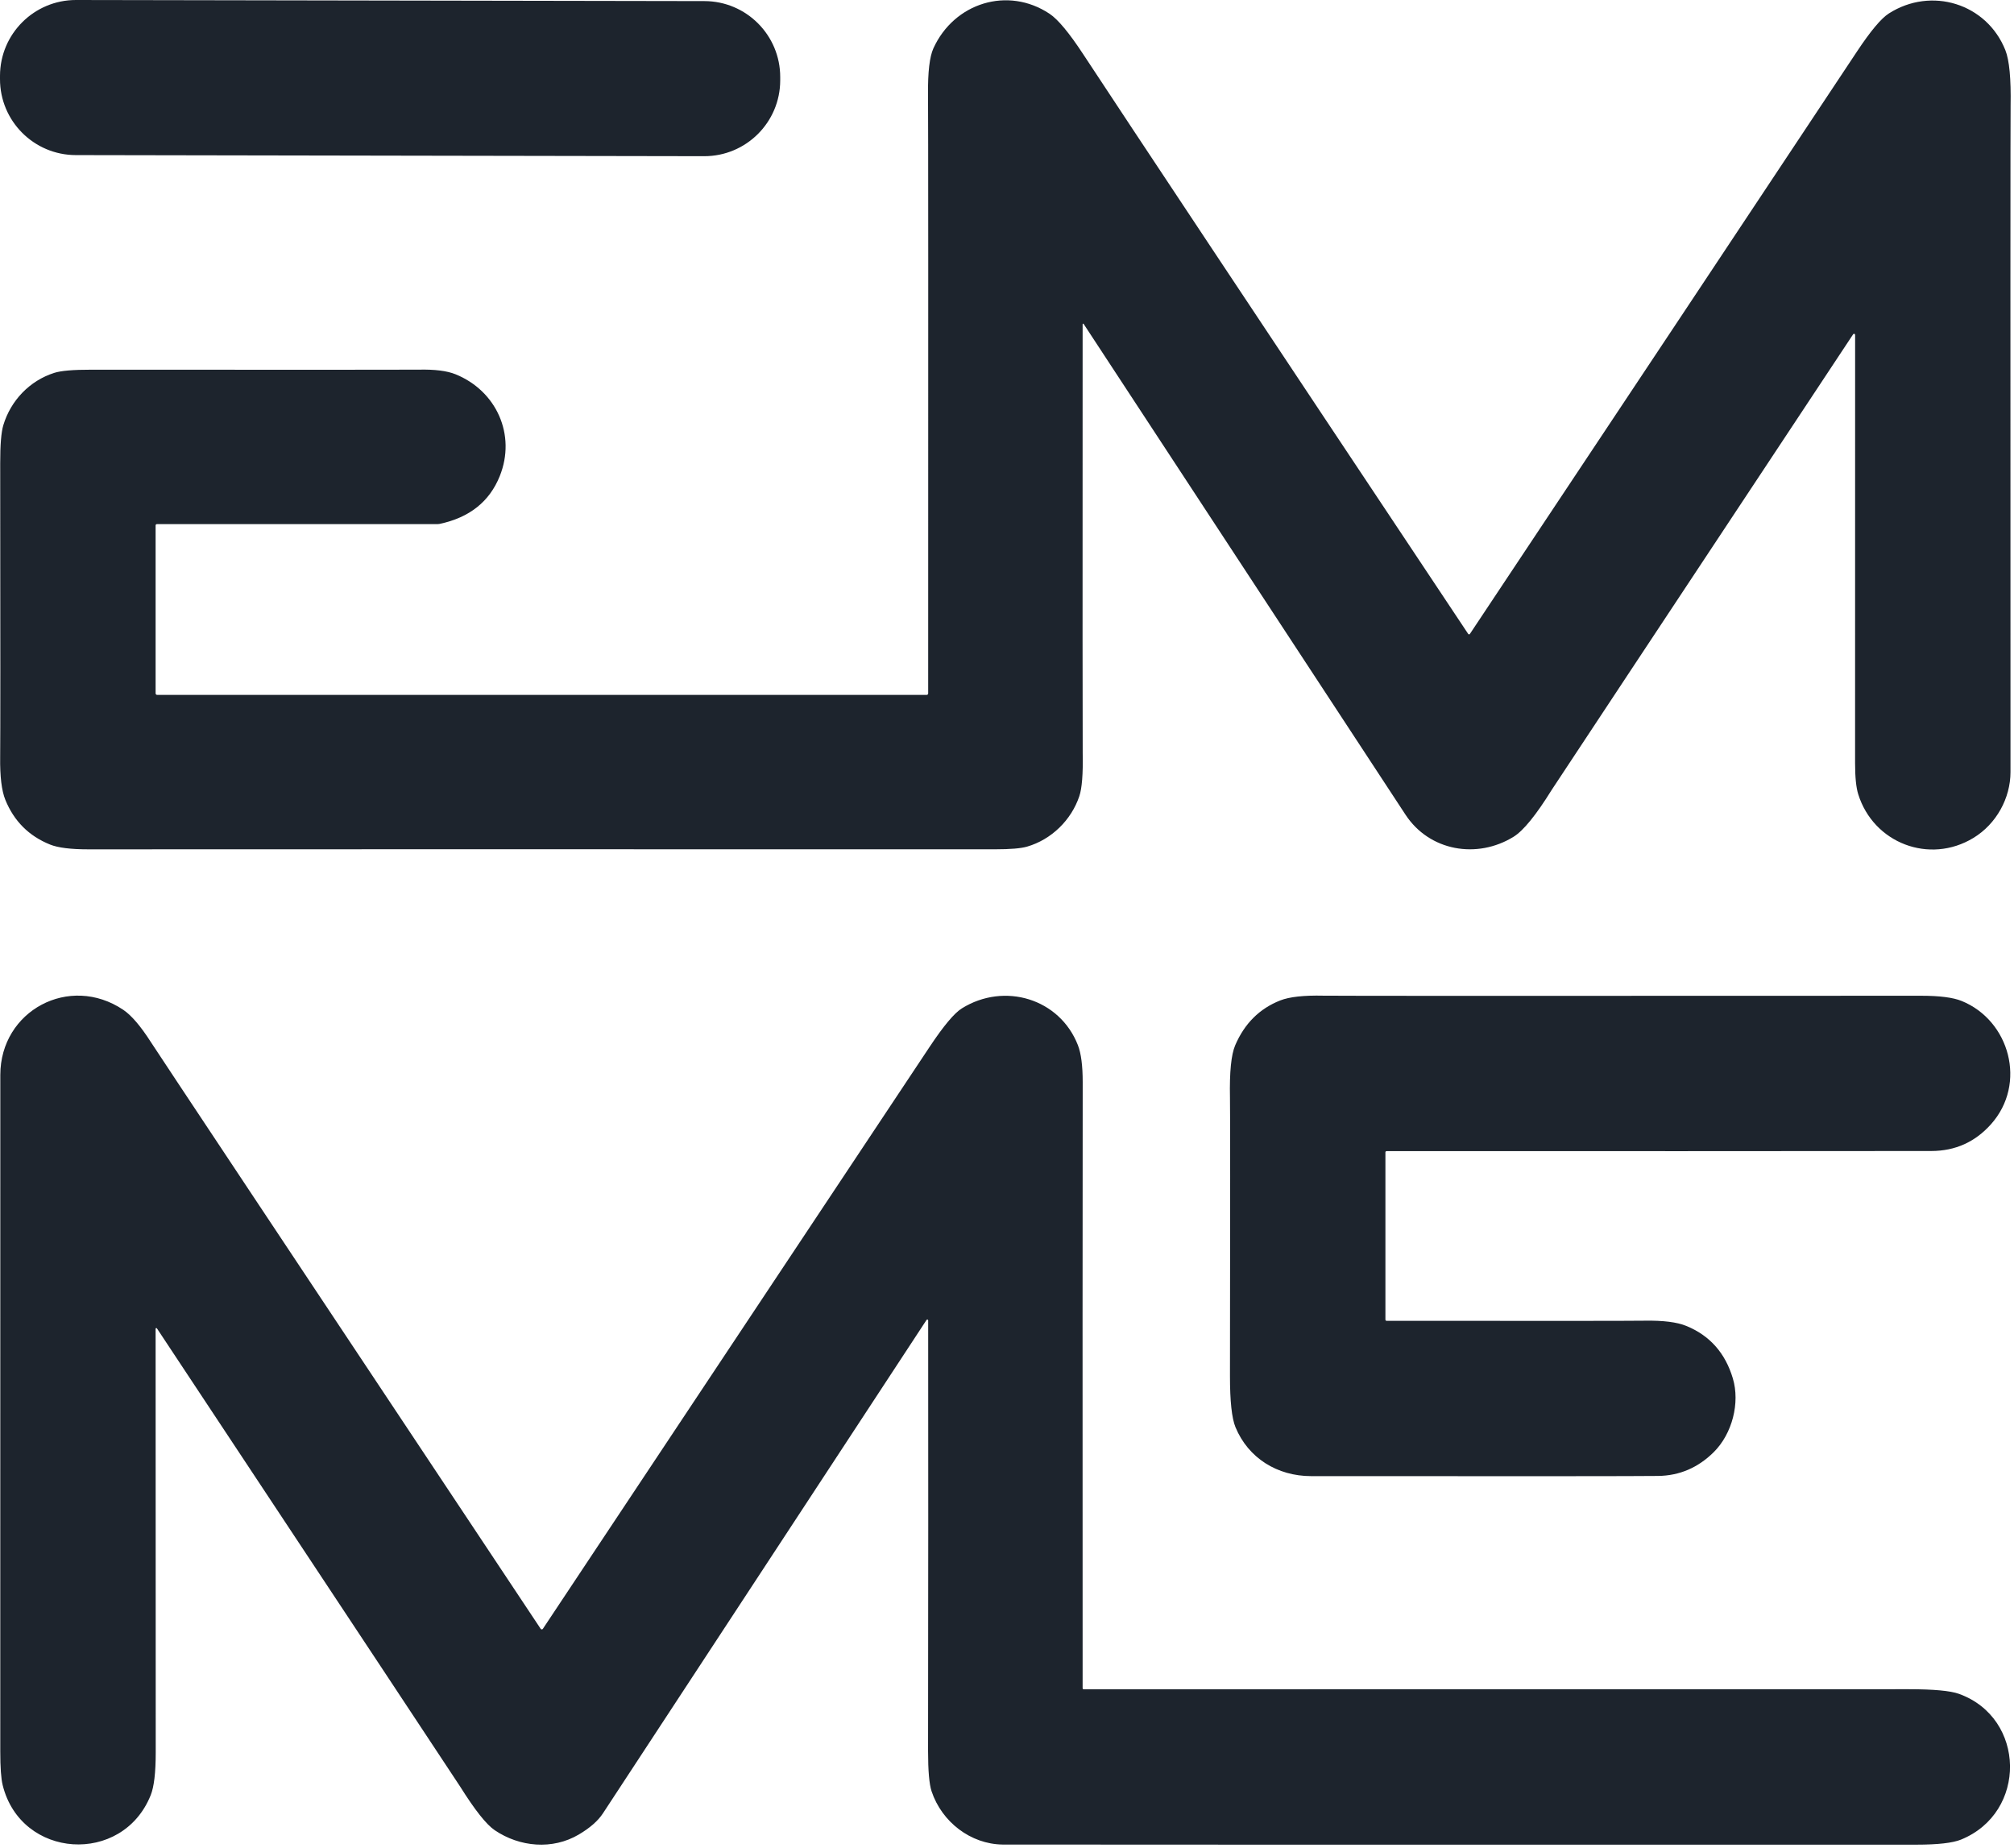
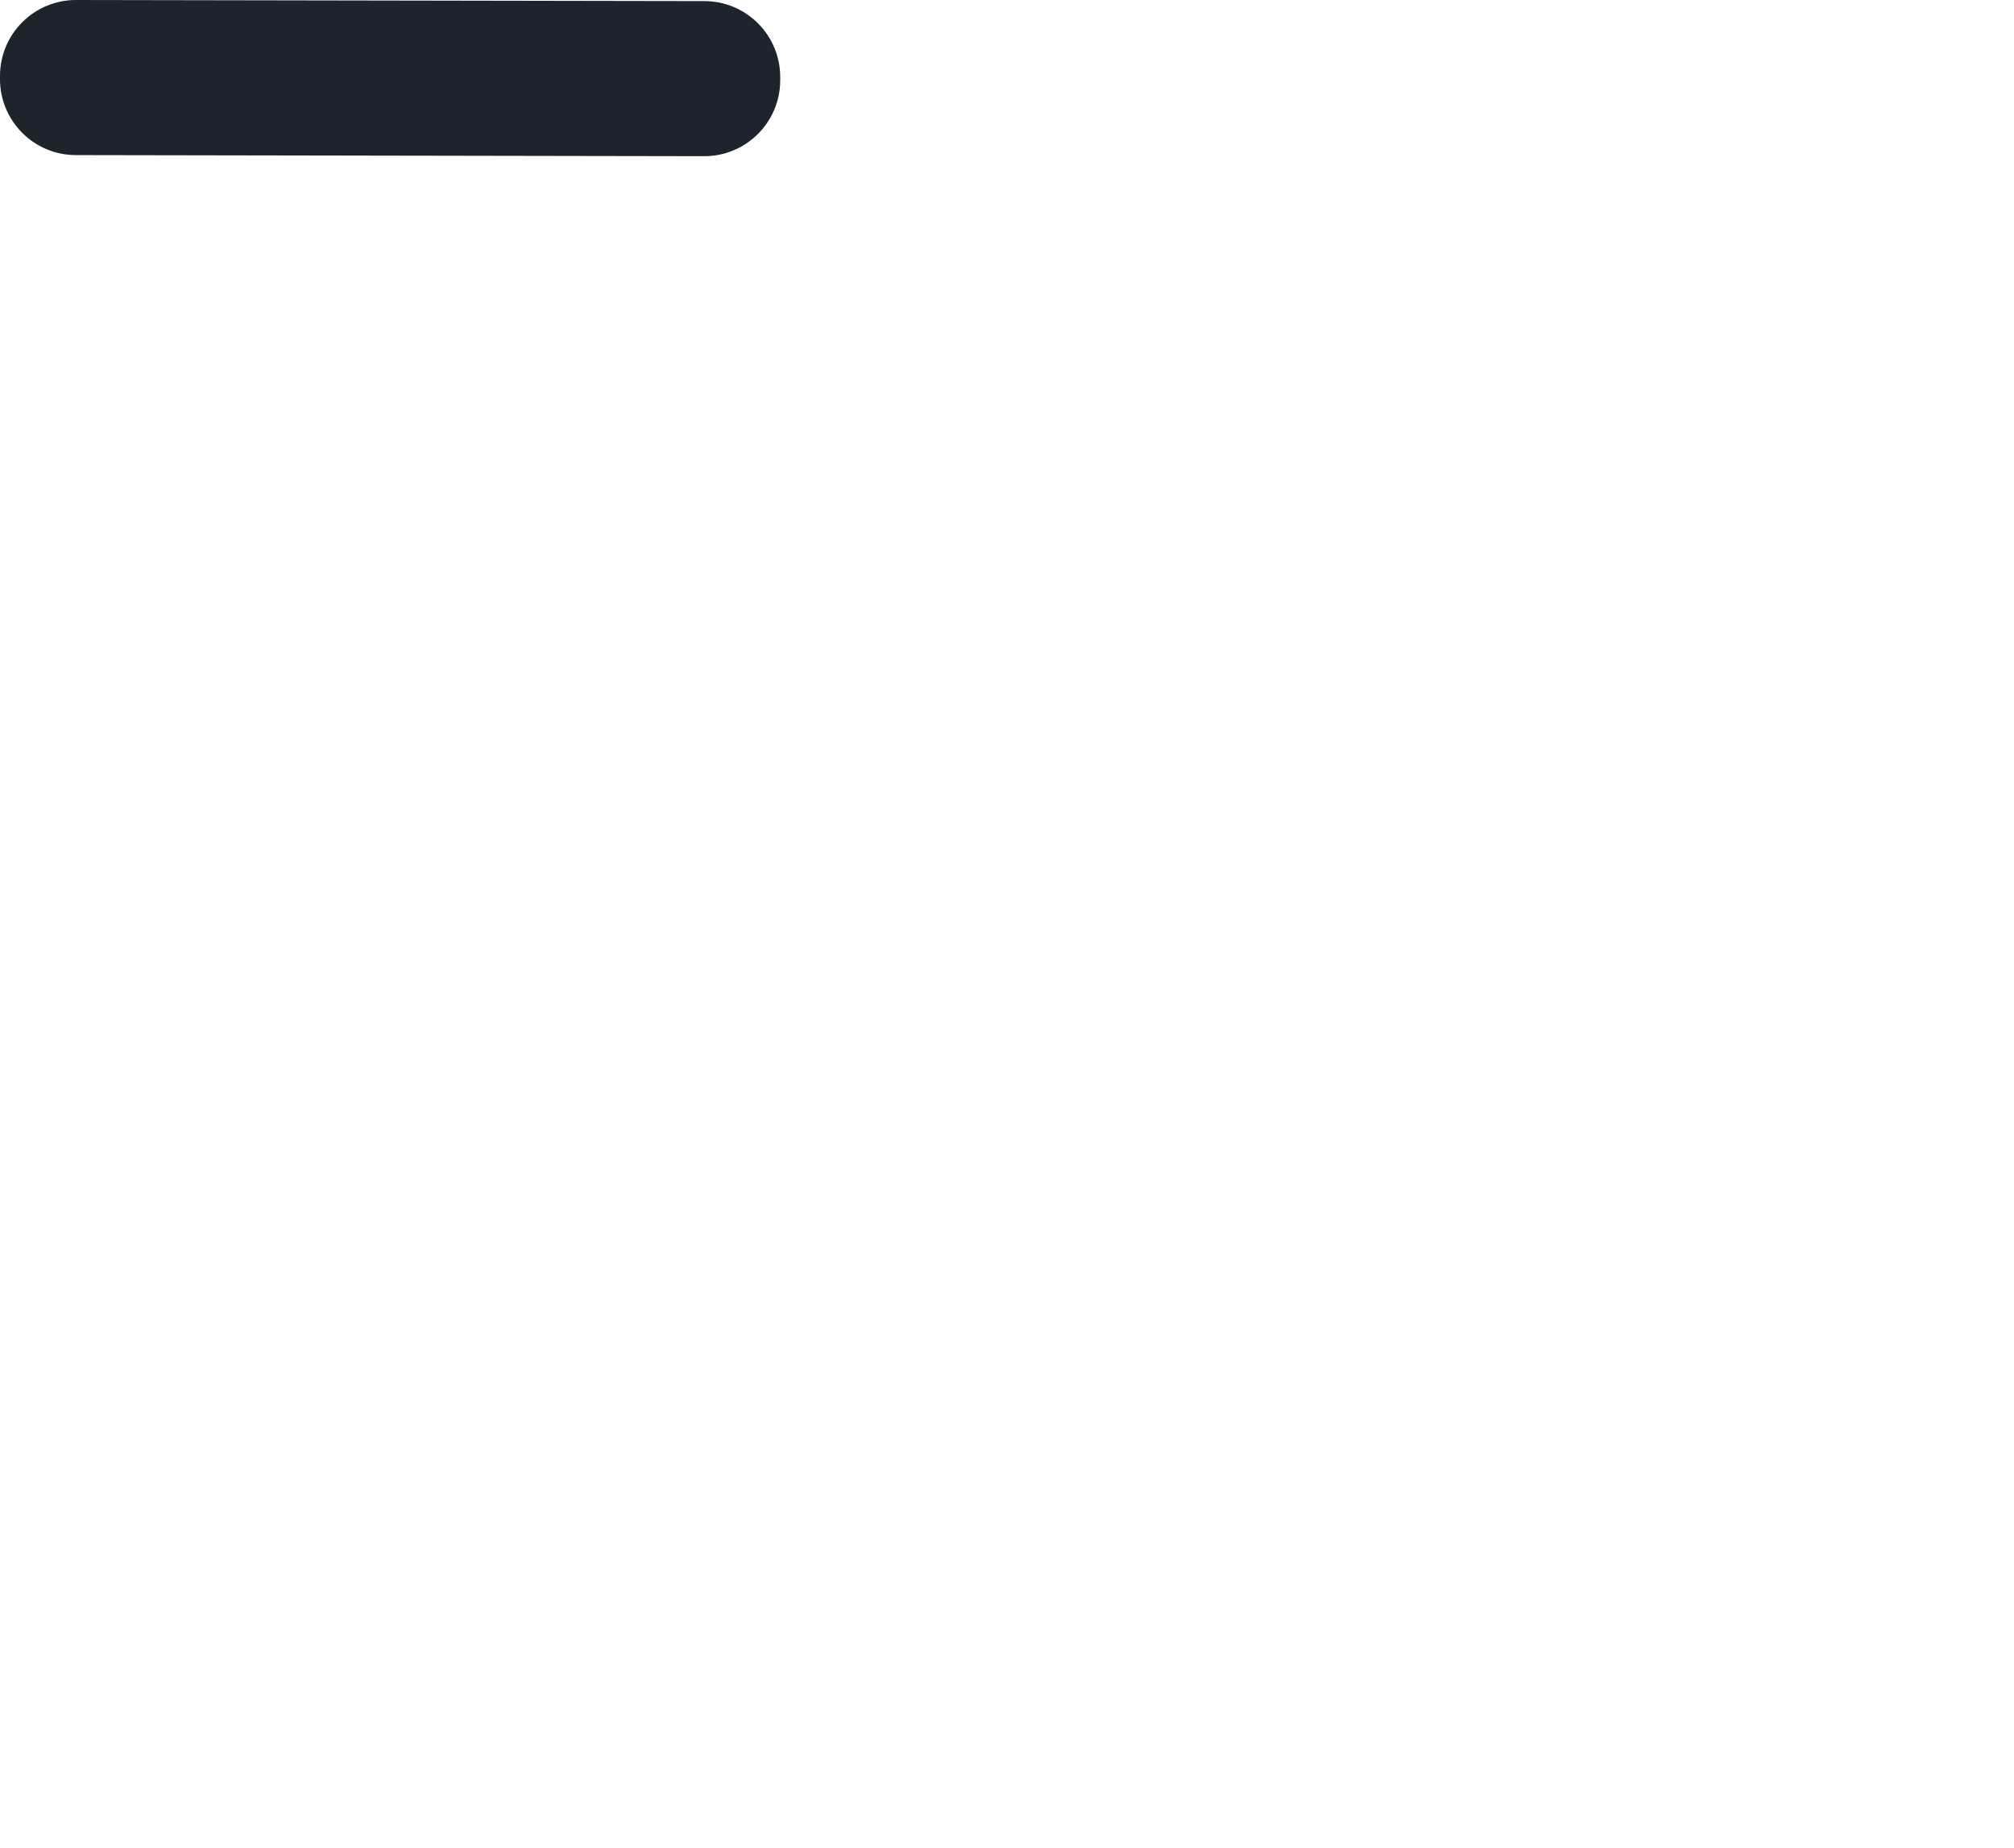
<svg xmlns="http://www.w3.org/2000/svg" width="522" height="479" viewBox="0 0 522 479" fill="none">
  <path d="M182.576 0.284L19.716 3.06272e-05C8.847 -0.019 0.02 8.777 0.001 19.646L3.06272e-05 20.486C-0.019 31.355 8.777 40.181 19.646 40.2L182.505 40.484C193.374 40.503 202.201 31.707 202.22 20.839L202.221 19.999C202.24 9.13 193.445 0.303 182.576 0.284Z" fill="#1D242D" />
-   <path d="M280.851 83.942C280.833 83.92 280.809 83.903 280.782 83.895C280.754 83.886 280.725 83.886 280.698 83.895C280.671 83.904 280.647 83.921 280.629 83.943C280.612 83.966 280.602 83.993 280.601 84.022C280.574 155.902 280.581 192.982 280.621 195.262C280.727 200.622 280.434 204.329 279.741 206.382C277.661 212.552 272.531 217.602 266.191 219.442C264.611 219.902 261.851 220.132 257.911 220.132C141.671 220.112 63.324 220.115 22.871 220.142C18.337 220.142 15.041 219.729 12.981 218.902C7.494 216.695 3.627 212.829 1.381 207.302C0.421 204.935 -0.026 201.235 0.041 196.202C0.101 191.255 0.104 165.892 0.051 120.112C0.044 115.305 0.314 112.002 0.861 110.202C2.791 103.802 7.691 98.672 14.071 96.642C15.791 96.089 18.991 95.815 23.671 95.822C78.897 95.849 107.167 95.845 108.481 95.812C112.647 95.712 115.837 96.109 118.051 97.002C128.691 101.302 133.821 112.722 129.531 123.402C126.871 130.022 121.674 134.152 113.941 135.792C113.761 135.832 113.577 135.852 113.391 135.852H40.651C40.566 135.852 40.484 135.886 40.424 135.946C40.364 136.006 40.331 136.087 40.331 136.172V179.712C40.331 179.818 40.373 179.92 40.448 179.995C40.523 180.07 40.624 180.112 40.731 180.112H240.181C240.284 180.112 240.383 180.072 240.456 180.001C240.53 179.93 240.571 179.833 240.571 179.732C240.604 82.159 240.591 30.389 240.531 24.422C240.471 18.669 240.937 14.699 241.931 12.512C247.311 0.722 261.231 -3.608 272.021 3.562C274.194 5.002 277.104 8.499 280.751 14.052C292.804 32.399 326.064 82.482 380.531 164.302C380.555 164.339 380.589 164.37 380.628 164.391C380.667 164.412 380.711 164.423 380.756 164.423C380.8 164.423 380.844 164.412 380.883 164.391C380.923 164.37 380.956 164.339 380.981 164.302C420.174 105.395 453.614 55.079 481.301 13.352C484.814 8.052 487.567 4.765 489.561 3.492C500.561 -3.538 514.931 0.892 519.761 13.002C520.794 15.602 521.247 20.402 521.121 27.402C521.067 30.115 521.057 87.685 521.091 200.112C521.091 206.862 517.441 213.562 511.481 217.182C500.091 224.112 485.571 218.542 481.621 205.842C481.081 204.115 480.811 201.435 480.811 197.802C480.831 172.509 480.834 135.512 480.821 86.812C480.824 86.749 480.807 86.687 480.771 86.636C480.735 86.584 480.683 86.546 480.624 86.528C480.564 86.509 480.499 86.512 480.441 86.534C480.382 86.557 480.333 86.598 480.301 86.652C428.574 164.799 402.534 204.159 402.181 204.732C398.134 211.259 394.841 215.309 392.301 216.882C382.831 222.732 370.481 220.612 364.281 211.152C340.374 174.665 312.564 132.262 280.851 83.942Z" fill="#1D242D" />
-   <path d="M240.571 342.232C240.569 342.184 240.551 342.137 240.521 342.099C240.492 342.061 240.45 342.034 240.404 342.02C240.357 342.007 240.308 342.009 240.262 342.025C240.217 342.042 240.178 342.072 240.151 342.112C233.404 352.412 205.441 395.049 156.261 470.022C154.987 471.962 152.907 473.785 150.021 475.492C143.201 479.522 134.691 478.752 128.221 474.372C126.061 472.912 123.081 469.152 119.281 463.092C118.774 462.279 92.57 422.682 40.67 344.302C40.647 344.269 40.613 344.244 40.575 344.231C40.536 344.217 40.495 344.216 40.456 344.227C40.418 344.238 40.385 344.261 40.362 344.293C40.34 344.325 40.329 344.363 40.331 344.402C40.324 378.682 40.334 415.295 40.361 454.242C40.361 459.449 39.927 463.132 39.06 465.292C31.75 483.532 5.421 481.862 0.691 462.682C0.277 461.002 0.071 458.105 0.071 453.992C0.077 419.119 0.081 360.662 0.081 278.622C0.091 261.932 18.011 252.382 31.941 261.732C34.06 263.159 36.447 265.945 39.1 270.092C40.674 272.552 74.354 323.249 140.141 422.182C140.172 422.228 140.214 422.265 140.262 422.29C140.311 422.316 140.365 422.329 140.421 422.329C140.476 422.329 140.53 422.316 140.579 422.29C140.627 422.265 140.669 422.228 140.701 422.182C172.687 374.069 206.101 323.789 240.941 271.342C244.554 265.909 247.34 262.582 249.3 261.362C260.31 254.512 274.641 258.812 279.371 270.882C280.211 273.029 280.627 276.245 280.621 280.532C280.581 309.472 280.574 361.819 280.601 437.572C280.601 437.646 280.63 437.718 280.683 437.77C280.735 437.823 280.806 437.852 280.881 437.852C348.567 437.832 419.861 437.825 494.761 437.832C501.181 437.832 505.504 438.232 507.731 439.032C525.081 445.272 525.491 469.802 508.261 476.812C506.107 477.685 502.247 478.122 496.681 478.122C340.667 478.129 261.721 478.119 259.841 478.092C251.611 477.982 244.121 472.282 241.451 464.282C240.844 462.455 240.541 458.982 240.541 453.862C240.594 412.135 240.604 374.925 240.571 342.232Z" fill="#1D242D" />
-   <path d="M359.39 298.362C359.308 298.362 359.229 298.394 359.171 298.45C359.113 298.506 359.08 298.583 359.08 298.662V342.052C359.08 342.129 359.111 342.203 359.165 342.257C359.22 342.312 359.293 342.342 359.37 342.342C400.284 342.382 422.59 342.372 426.29 342.312C431.077 342.232 434.67 342.685 437.07 343.672C443.15 346.159 447.17 350.692 449.13 357.272C451.02 363.592 448.99 371.602 444.18 376.382C440.107 380.415 435.314 382.472 429.8 382.552C424.74 382.625 394.75 382.642 339.83 382.602C331.04 382.592 323.53 377.922 320.22 369.922C319.26 367.595 318.784 363.159 318.79 356.612C318.857 311.839 318.857 287.795 318.79 284.482C318.657 277.875 319.107 273.362 320.14 270.942C322.554 265.295 326.45 261.415 331.83 259.302C334.21 258.369 337.937 257.959 343.01 258.072C345.624 258.132 397.28 258.139 497.98 258.092C502.734 258.092 506.217 258.542 508.43 259.442C520.85 264.482 525.45 280.882 516.02 291.412C511.9 296.019 506.75 298.325 500.57 298.332C462.524 298.372 415.464 298.382 359.39 298.362Z" fill="#1D242D" />
</svg>